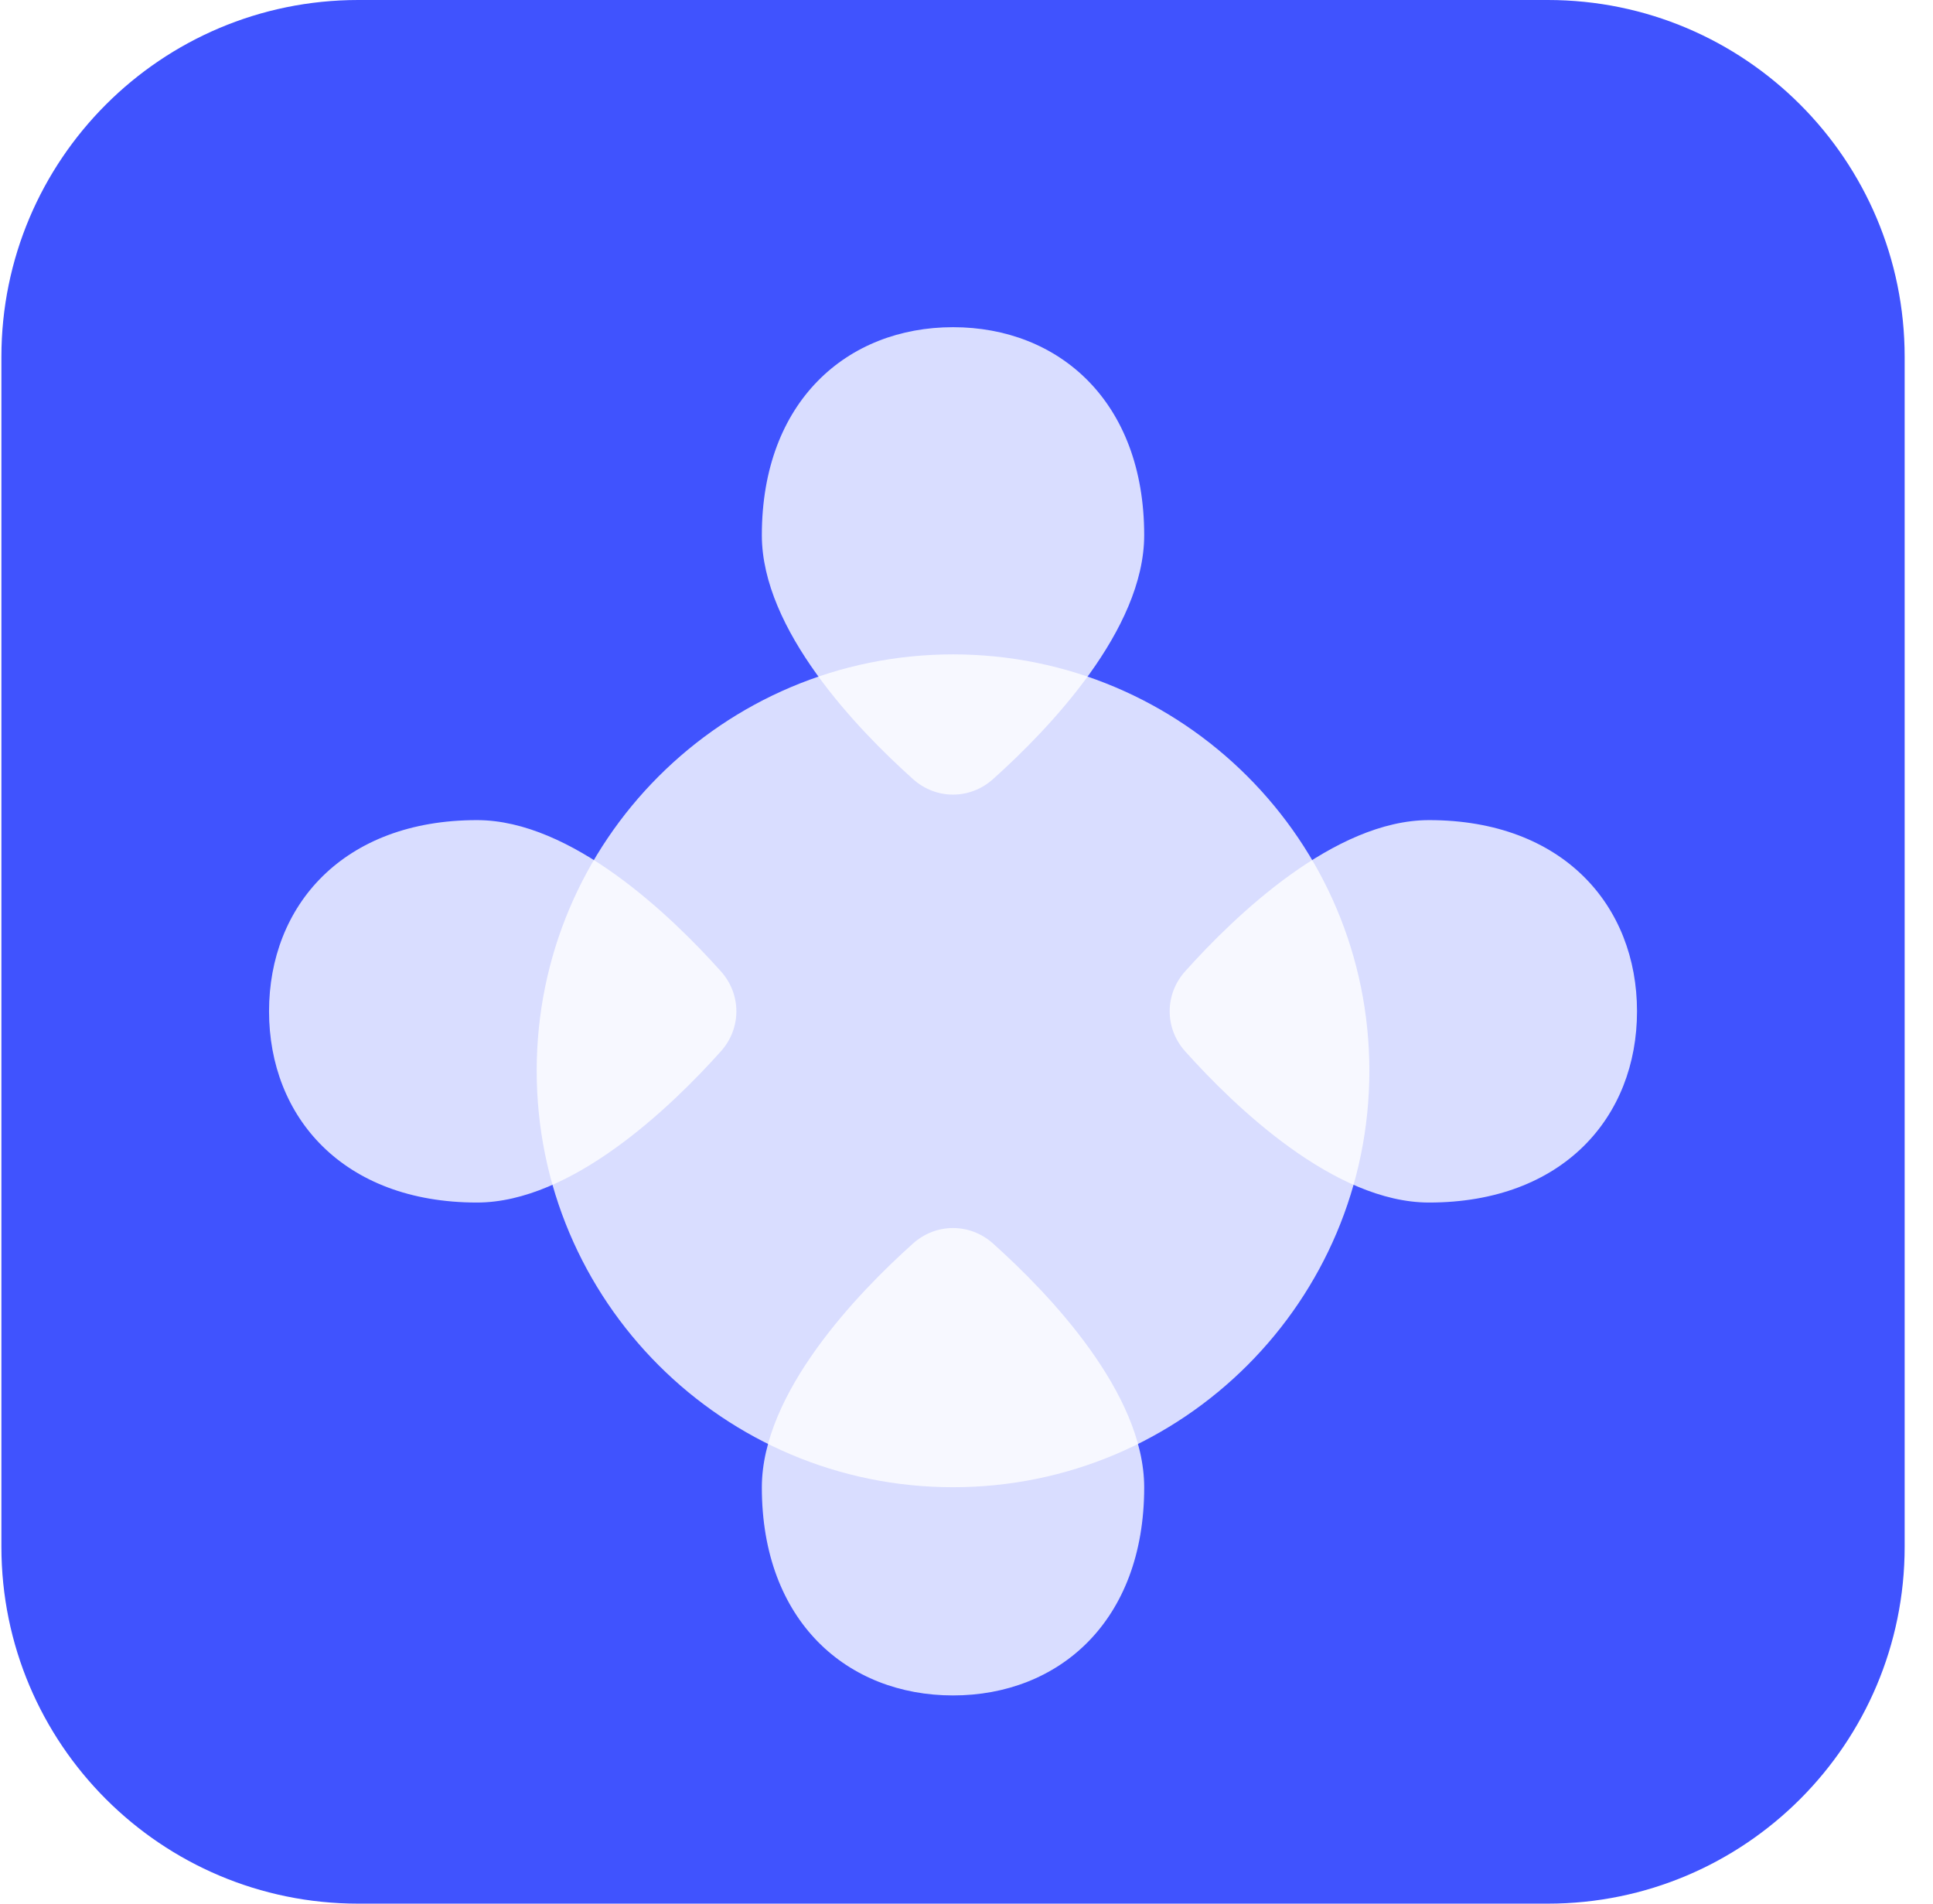
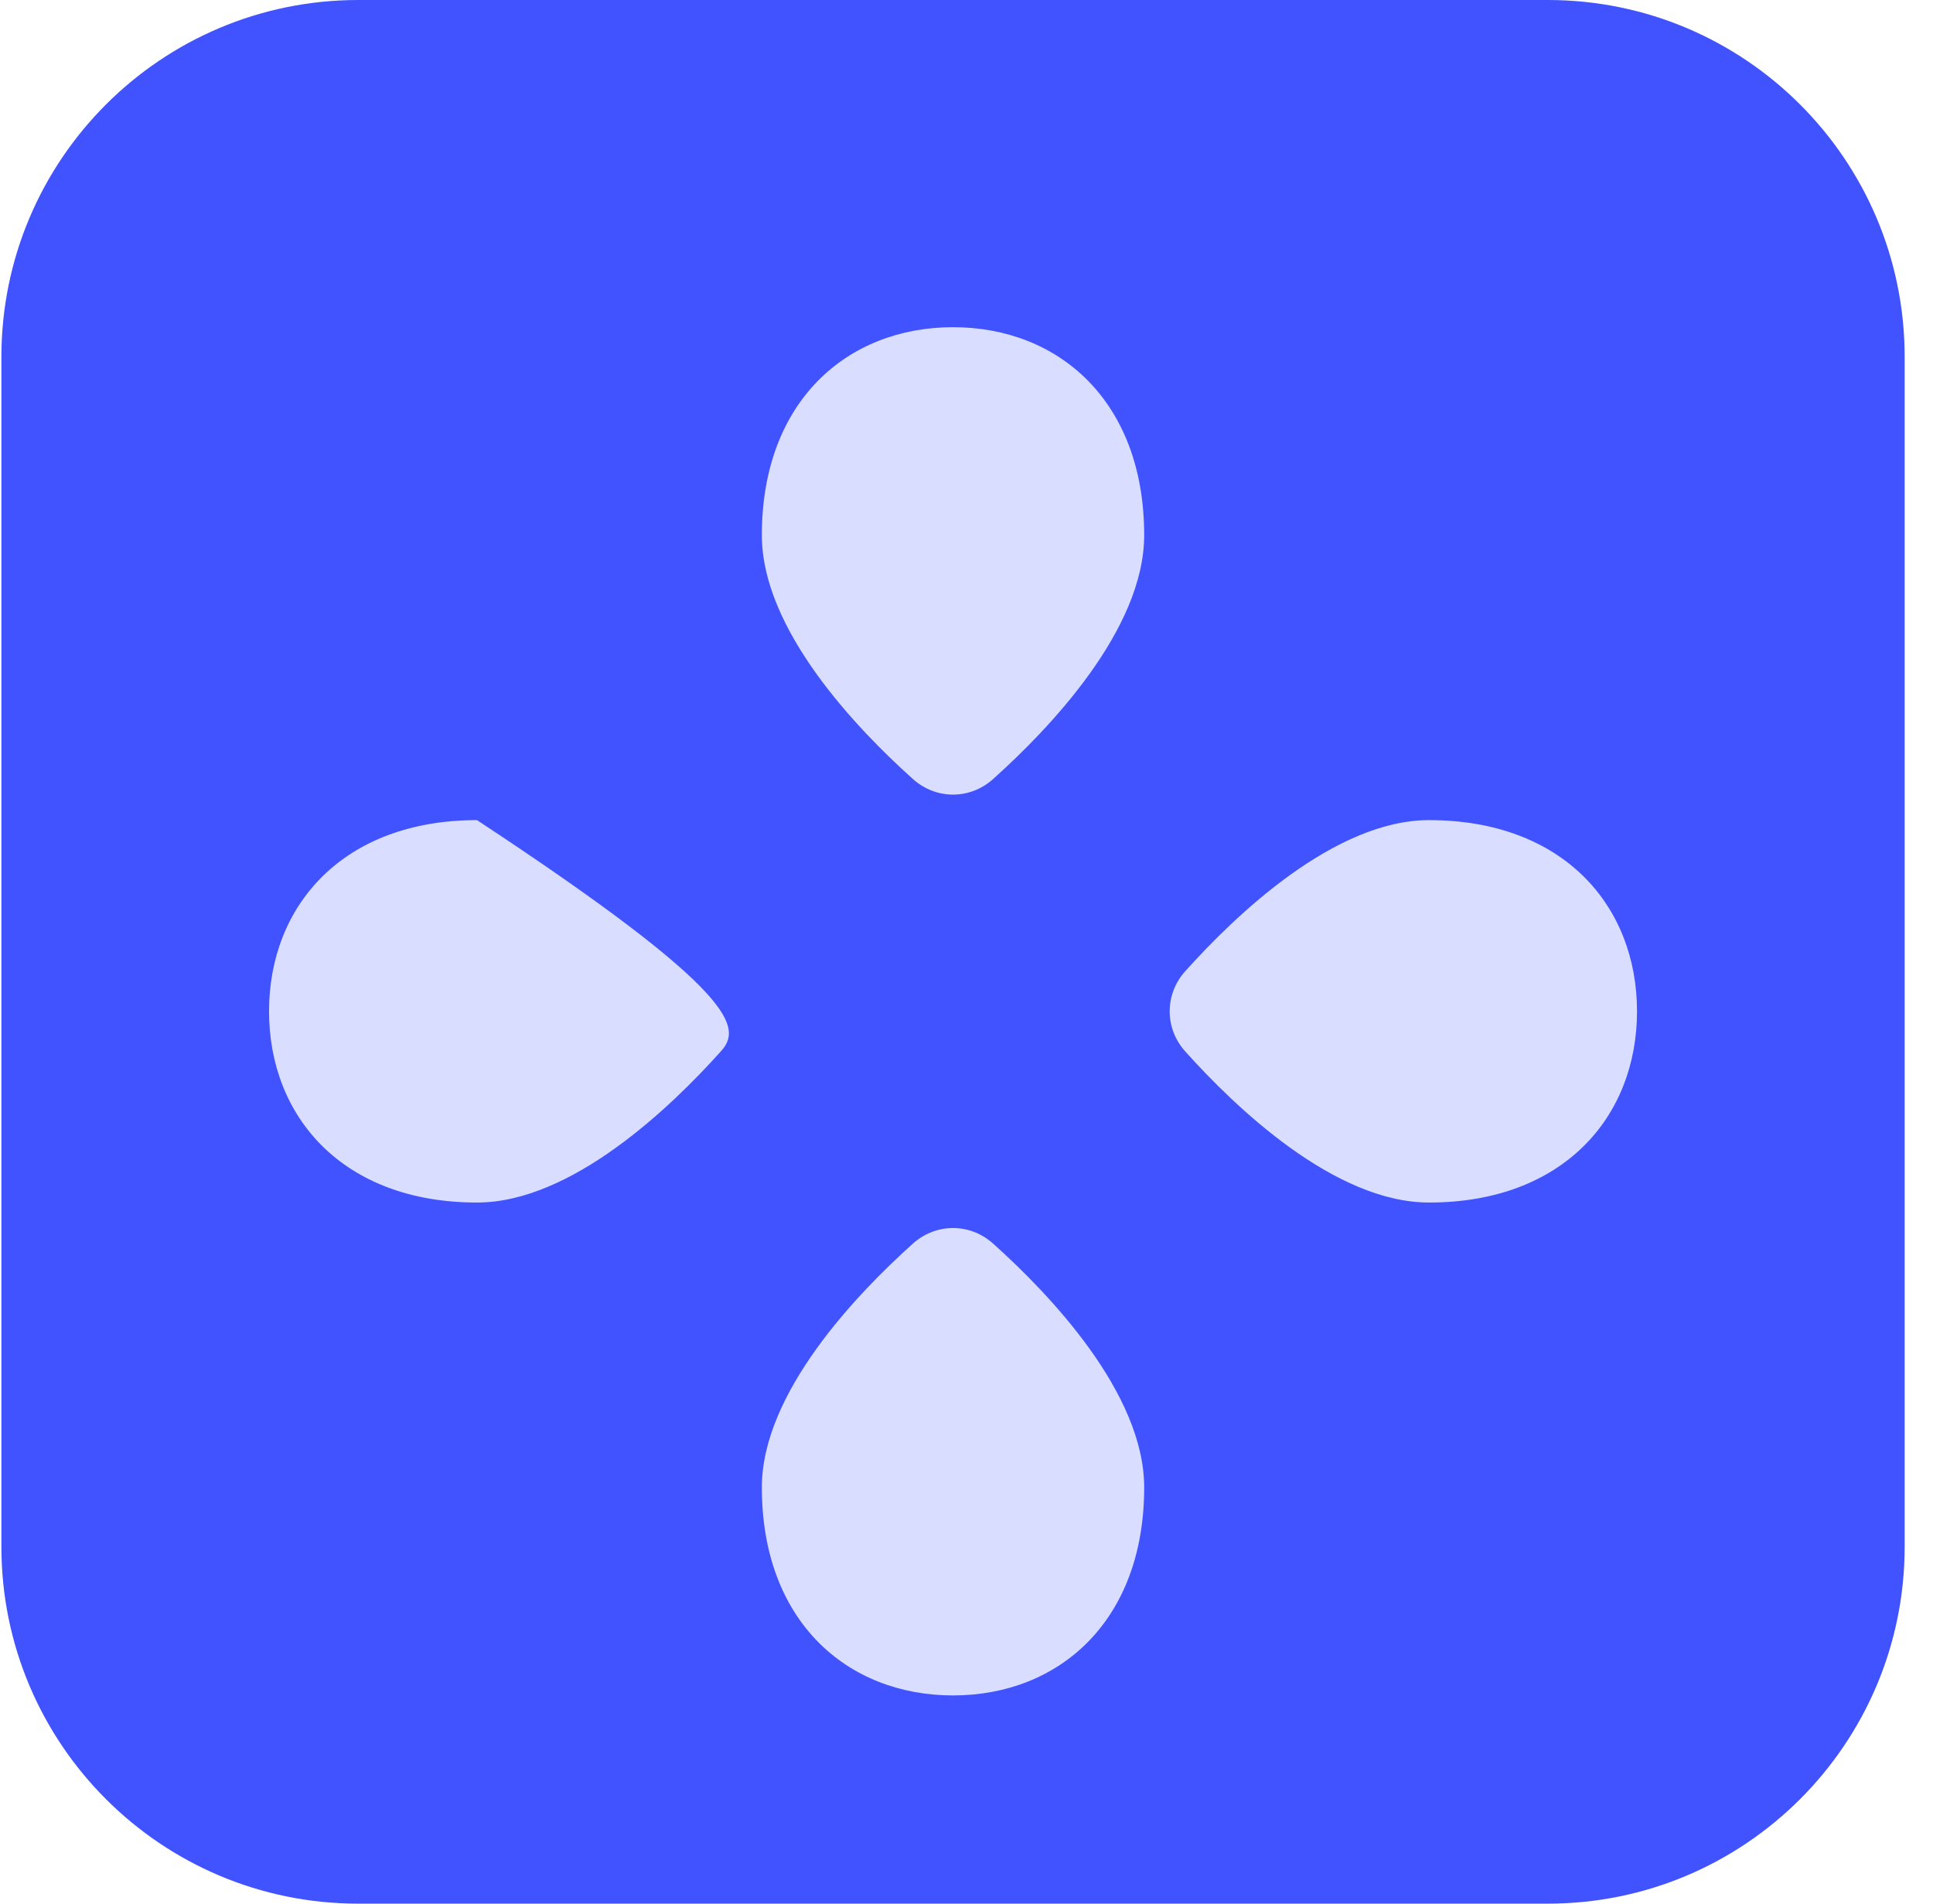
<svg xmlns="http://www.w3.org/2000/svg" width="65" height="64" viewBox="0 0 65 64" fill="none">
  <g filter="url(#filter0_dd_215_4759)">
    <path d="M32.141 18H48.187C49.295 18 50.193 18.895 50.193 20V48C50.193 49.105 49.295 50 48.187 50H32.141V18Z" fill="white" fill-opacity="0.8" />
  </g>
  <g filter="url(#filter1_dd_215_4759)">
    <path d="M14.088 20C14.088 18.895 14.986 18 16.094 18H32.141V50H16.094C14.986 50 14.088 49.105 14.088 48V20Z" fill="white" fill-opacity="0.8" />
  </g>
  <g filter="url(#filter2_dd_215_4759)">
-     <path d="M12.082 16.44C12.082 15.178 13.24 14.231 14.481 14.479L32.141 18V50L13.694 46.322C12.757 46.135 12.082 45.314 12.082 44.36V16.44Z" fill="white" fill-opacity="0.8" />
-   </g>
+     </g>
  <g filter="url(#filter3_dd_215_4759)">
-     <path d="M32.141 18L49.8 14.479C51.041 14.231 52.199 15.178 52.199 16.44V44.36C52.199 45.314 51.524 46.135 50.587 46.322L32.141 50V18Z" fill="white" fill-opacity="0.8" />
-   </g>
+     </g>
  <g filter="url(#filter4_dd_215_4759)">
    <path d="M16.094 14.886C16.094 13.49 17.493 12.523 18.804 13.013L32.141 18V50L17.395 44.487C16.612 44.194 16.094 43.448 16.094 42.614V14.886Z" fill="white" fill-opacity="0.8" />
  </g>
  <g filter="url(#filter5_dd_215_4759)">
    <path d="M32.141 18L45.477 13.013C46.789 12.523 48.187 13.49 48.187 14.886V42.614C48.187 43.448 47.669 44.194 46.886 44.487L32.141 50V18Z" fill="white" fill-opacity="0.8" />
  </g>
  <g filter="url(#filter6_dd_215_4759)">
-     <path d="M21.047 16C21.047 13.791 25.972 12 32.047 12C38.122 12 43.047 13.791 43.047 16V52H32.047H21.047V16Z" fill="white" fill-opacity="0.8" />
-   </g>
+     </g>
  <g filter="url(#filter7_dd_215_4759)">
    <path d="M52.059 30C58.059 30 57.059 34.925 57.059 41C57.059 47.075 57.059 52 57.059 52L7.059 52C7.059 52 7.059 47.075 7.059 41C7.059 34.925 6.559 30 12.059 30L52.059 30Z" fill="white" fill-opacity="0.8" />
  </g>
  <g filter="url(#filter8_dd_215_4759)">
    <path d="M36.047 22C36.047 24.209 34.256 26 32.047 26C29.838 26 28.047 24.209 28.047 22C28.047 19.791 29.838 18 32.047 18C34.256 18 36.047 19.791 36.047 22Z" fill="white" fill-opacity="0.8" />
  </g>
  <g filter="url(#filter9_dd_215_4759)">
    <path d="M27.047 41C27.047 38.791 28.838 37 31.047 37H33.047C35.256 37 37.047 38.791 37.047 41V52H27.047V41Z" fill="#F0F0F0" />
  </g>
  <g filter="url(#filter10_dd_215_4759)">
    <path d="M11.047 46C11.047 44.343 12.39 43 14.047 43C15.704 43 17.047 44.343 17.047 46V52H11.047V46Z" fill="#F0F0F0" />
  </g>
  <g filter="url(#filter11_dd_215_4759)">
    <path d="M47.047 46C47.047 44.343 48.39 43 50.047 43C51.704 43 53.047 44.343 53.047 46V52H47.047V46Z" fill="#F0F0F0" />
  </g>
  <path d="M0.047 12C0.047 5.373 5.419 0 12.047 0H52.047C58.674 0 64.047 5.373 64.047 12V52C64.047 58.627 58.674 64 52.047 64H12.047C5.419 64 0.047 58.627 0.047 52V12Z" fill="#4053FE" />
  <g filter="url(#filter12_dd_215_4759)">
-     <path d="M46.047 32C46.047 39.732 39.779 46 32.047 46C24.315 46 18.047 39.732 18.047 32C18.047 24.268 24.315 18 32.047 18C39.779 18 46.047 24.268 46.047 32Z" fill="white" fill-opacity="0.8" />
-   </g>
+     </g>
  <g filter="url(#filter13_dd_215_4759)">
    <path d="M25.618 15.993C25.618 11.487 28.496 9 32.047 9C35.597 9 38.475 11.487 38.475 15.993C38.475 19.172 35.276 22.506 33.391 24.194C32.617 24.888 31.476 24.888 30.702 24.194C28.817 22.506 25.618 19.172 25.618 15.993Z" fill="white" fill-opacity="0.8" />
  </g>
  <g filter="url(#filter14_dd_215_4759)">
    <path d="M38.475 48.007C38.475 52.513 35.597 55 32.047 55C28.496 55 25.618 52.513 25.618 48.007C25.618 44.829 28.818 41.494 30.702 39.806C31.477 39.113 32.617 39.113 33.391 39.806C35.276 41.494 38.475 44.829 38.475 48.007Z" fill="white" fill-opacity="0.8" />
  </g>
  <g filter="url(#filter15_dd_215_4759)">
-     <path d="M16.04 38.429C11.534 38.429 9.047 35.55 9.047 32C9.047 28.45 11.534 25.572 16.04 25.572C19.219 25.572 22.553 28.771 24.241 30.656C24.935 31.43 24.935 32.57 24.241 33.345C22.553 35.229 19.219 38.429 16.04 38.429Z" fill="white" fill-opacity="0.8" />
+     <path d="M16.04 38.429C11.534 38.429 9.047 35.55 9.047 32C9.047 28.45 11.534 25.572 16.04 25.572C24.935 31.43 24.935 32.57 24.241 33.345C22.553 35.229 19.219 38.429 16.04 38.429Z" fill="white" fill-opacity="0.8" />
  </g>
  <g filter="url(#filter16_dd_215_4759)">
    <path d="M48.054 25.572C52.559 25.572 55.047 28.45 55.047 32C55.047 35.55 52.559 38.429 48.054 38.429C44.875 38.429 41.541 35.229 39.852 33.345C39.159 32.57 39.159 31.43 39.852 30.656C41.541 28.771 44.875 25.572 48.054 25.572Z" fill="white" fill-opacity="0.8" />
  </g>
  <defs>
    <filter id="filter0_dd_215_4759" x="28.141" y="17" width="26.053" height="40" filterUnits="userSpaceOnUse" color-interpolation-filters="sRGB">
      <feFlood flood-opacity="0" result="BackgroundImageFix" />
      <feColorMatrix in="SourceAlpha" type="matrix" values="0 0 0 0 0 0 0 0 0 0 0 0 0 0 0 0 0 0 127 0" result="hardAlpha" />
      <feOffset dy="3" />
      <feGaussianBlur stdDeviation="2" />
      <feColorMatrix type="matrix" values="0 0 0 0 0 0 0 0 0 0 0 0 0 0 0 0 0 0 0.2 0" />
      <feBlend mode="normal" in2="BackgroundImageFix" result="effect1_dropShadow_215_4759" />
      <feColorMatrix in="SourceAlpha" type="matrix" values="0 0 0 0 0 0 0 0 0 0 0 0 0 0 0 0 0 0 127 0" result="hardAlpha" />
      <feOffset dy="1" />
      <feGaussianBlur stdDeviation="1" />
      <feColorMatrix type="matrix" values="0 0 0 0 0 0 0 0 0 0 0 0 0 0 0 0 0 0 0.1 0" />
      <feBlend mode="normal" in2="effect1_dropShadow_215_4759" result="effect2_dropShadow_215_4759" />
      <feBlend mode="normal" in="SourceGraphic" in2="effect2_dropShadow_215_4759" result="shape" />
    </filter>
    <filter id="filter1_dd_215_4759" x="10.088" y="17" width="26.053" height="40" filterUnits="userSpaceOnUse" color-interpolation-filters="sRGB">
      <feFlood flood-opacity="0" result="BackgroundImageFix" />
      <feColorMatrix in="SourceAlpha" type="matrix" values="0 0 0 0 0 0 0 0 0 0 0 0 0 0 0 0 0 0 127 0" result="hardAlpha" />
      <feOffset dy="3" />
      <feGaussianBlur stdDeviation="2" />
      <feColorMatrix type="matrix" values="0 0 0 0 0 0 0 0 0 0 0 0 0 0 0 0 0 0 0.2 0" />
      <feBlend mode="normal" in2="BackgroundImageFix" result="effect1_dropShadow_215_4759" />
      <feColorMatrix in="SourceAlpha" type="matrix" values="0 0 0 0 0 0 0 0 0 0 0 0 0 0 0 0 0 0 127 0" result="hardAlpha" />
      <feOffset dy="1" />
      <feGaussianBlur stdDeviation="1" />
      <feColorMatrix type="matrix" values="0 0 0 0 0 0 0 0 0 0 0 0 0 0 0 0 0 0 0.1 0" />
      <feBlend mode="normal" in2="effect1_dropShadow_215_4759" result="effect2_dropShadow_215_4759" />
      <feBlend mode="normal" in="SourceGraphic" in2="effect2_dropShadow_215_4759" result="shape" />
    </filter>
    <filter id="filter2_dd_215_4759" x="8.082" y="13.439" width="28.059" height="43.561" filterUnits="userSpaceOnUse" color-interpolation-filters="sRGB">
      <feFlood flood-opacity="0" result="BackgroundImageFix" />
      <feColorMatrix in="SourceAlpha" type="matrix" values="0 0 0 0 0 0 0 0 0 0 0 0 0 0 0 0 0 0 127 0" result="hardAlpha" />
      <feOffset dy="3" />
      <feGaussianBlur stdDeviation="2" />
      <feColorMatrix type="matrix" values="0 0 0 0 0 0 0 0 0 0 0 0 0 0 0 0 0 0 0.2 0" />
      <feBlend mode="normal" in2="BackgroundImageFix" result="effect1_dropShadow_215_4759" />
      <feColorMatrix in="SourceAlpha" type="matrix" values="0 0 0 0 0 0 0 0 0 0 0 0 0 0 0 0 0 0 127 0" result="hardAlpha" />
      <feOffset dy="1" />
      <feGaussianBlur stdDeviation="1" />
      <feColorMatrix type="matrix" values="0 0 0 0 0 0 0 0 0 0 0 0 0 0 0 0 0 0 0.1 0" />
      <feBlend mode="normal" in2="effect1_dropShadow_215_4759" result="effect2_dropShadow_215_4759" />
      <feBlend mode="normal" in="SourceGraphic" in2="effect2_dropShadow_215_4759" result="shape" />
    </filter>
    <filter id="filter3_dd_215_4759" x="28.141" y="13.439" width="28.059" height="43.561" filterUnits="userSpaceOnUse" color-interpolation-filters="sRGB">
      <feFlood flood-opacity="0" result="BackgroundImageFix" />
      <feColorMatrix in="SourceAlpha" type="matrix" values="0 0 0 0 0 0 0 0 0 0 0 0 0 0 0 0 0 0 127 0" result="hardAlpha" />
      <feOffset dy="3" />
      <feGaussianBlur stdDeviation="2" />
      <feColorMatrix type="matrix" values="0 0 0 0 0 0 0 0 0 0 0 0 0 0 0 0 0 0 0.2 0" />
      <feBlend mode="normal" in2="BackgroundImageFix" result="effect1_dropShadow_215_4759" />
      <feColorMatrix in="SourceAlpha" type="matrix" values="0 0 0 0 0 0 0 0 0 0 0 0 0 0 0 0 0 0 127 0" result="hardAlpha" />
      <feOffset dy="1" />
      <feGaussianBlur stdDeviation="1" />
      <feColorMatrix type="matrix" values="0 0 0 0 0 0 0 0 0 0 0 0 0 0 0 0 0 0 0.1 0" />
      <feBlend mode="normal" in2="effect1_dropShadow_215_4759" result="effect2_dropShadow_215_4759" />
      <feBlend mode="normal" in="SourceGraphic" in2="effect2_dropShadow_215_4759" result="shape" />
    </filter>
    <filter id="filter4_dd_215_4759" x="14.094" y="11.884" width="20.047" height="41.116" filterUnits="userSpaceOnUse" color-interpolation-filters="sRGB">
      <feFlood flood-opacity="0" result="BackgroundImageFix" />
      <feColorMatrix in="SourceAlpha" type="matrix" values="0 0 0 0 0 0 0 0 0 0 0 0 0 0 0 0 0 0 127 0" result="hardAlpha" />
      <feOffset dy="1" />
      <feGaussianBlur stdDeviation="1" />
      <feColorMatrix type="matrix" values="0 0 0 0 0 0 0 0 0 0 0 0 0 0 0 0 0 0 0.2 0" />
      <feBlend mode="normal" in2="BackgroundImageFix" result="effect1_dropShadow_215_4759" />
      <feColorMatrix in="SourceAlpha" type="matrix" values="0 0 0 0 0 0 0 0 0 0 0 0 0 0 0 0 0 0 127 0" result="hardAlpha" />
      <feOffset dy="1" />
      <feGaussianBlur stdDeviation="0.5" />
      <feColorMatrix type="matrix" values="0 0 0 0 0 0 0 0 0 0 0 0 0 0 0 0 0 0 0.1 0" />
      <feBlend mode="normal" in2="effect1_dropShadow_215_4759" result="effect2_dropShadow_215_4759" />
      <feBlend mode="normal" in="SourceGraphic" in2="effect2_dropShadow_215_4759" result="shape" />
    </filter>
    <filter id="filter5_dd_215_4759" x="30.141" y="11.884" width="20.047" height="41.116" filterUnits="userSpaceOnUse" color-interpolation-filters="sRGB">
      <feFlood flood-opacity="0" result="BackgroundImageFix" />
      <feColorMatrix in="SourceAlpha" type="matrix" values="0 0 0 0 0 0 0 0 0 0 0 0 0 0 0 0 0 0 127 0" result="hardAlpha" />
      <feOffset dy="1" />
      <feGaussianBlur stdDeviation="1" />
      <feColorMatrix type="matrix" values="0 0 0 0 0 0 0 0 0 0 0 0 0 0 0 0 0 0 0.2 0" />
      <feBlend mode="normal" in2="BackgroundImageFix" result="effect1_dropShadow_215_4759" />
      <feColorMatrix in="SourceAlpha" type="matrix" values="0 0 0 0 0 0 0 0 0 0 0 0 0 0 0 0 0 0 127 0" result="hardAlpha" />
      <feOffset dy="1" />
      <feGaussianBlur stdDeviation="0.5" />
      <feColorMatrix type="matrix" values="0 0 0 0 0 0 0 0 0 0 0 0 0 0 0 0 0 0 0.1 0" />
      <feBlend mode="normal" in2="effect1_dropShadow_215_4759" result="effect2_dropShadow_215_4759" />
      <feBlend mode="normal" in="SourceGraphic" in2="effect2_dropShadow_215_4759" result="shape" />
    </filter>
    <filter id="filter6_dd_215_4759" x="17.047" y="11" width="30" height="48" filterUnits="userSpaceOnUse" color-interpolation-filters="sRGB">
      <feFlood flood-opacity="0" result="BackgroundImageFix" />
      <feColorMatrix in="SourceAlpha" type="matrix" values="0 0 0 0 0 0 0 0 0 0 0 0 0 0 0 0 0 0 127 0" result="hardAlpha" />
      <feOffset dy="3" />
      <feGaussianBlur stdDeviation="2" />
      <feColorMatrix type="matrix" values="0 0 0 0 0 0 0 0 0 0 0 0 0 0 0 0 0 0 0.2 0" />
      <feBlend mode="normal" in2="BackgroundImageFix" result="effect1_dropShadow_215_4759" />
      <feColorMatrix in="SourceAlpha" type="matrix" values="0 0 0 0 0 0 0 0 0 0 0 0 0 0 0 0 0 0 127 0" result="hardAlpha" />
      <feOffset dy="1" />
      <feGaussianBlur stdDeviation="1" />
      <feColorMatrix type="matrix" values="0 0 0 0 0 0 0 0 0 0 0 0 0 0 0 0 0 0 0.1 0" />
      <feBlend mode="normal" in2="effect1_dropShadow_215_4759" result="effect2_dropShadow_215_4759" />
      <feBlend mode="normal" in="SourceGraphic" in2="effect2_dropShadow_215_4759" result="shape" />
    </filter>
    <filter id="filter7_dd_215_4759" x="3.047" y="29" width="58.075" height="30" filterUnits="userSpaceOnUse" color-interpolation-filters="sRGB">
      <feFlood flood-opacity="0" result="BackgroundImageFix" />
      <feColorMatrix in="SourceAlpha" type="matrix" values="0 0 0 0 0 0 0 0 0 0 0 0 0 0 0 0 0 0 127 0" result="hardAlpha" />
      <feOffset dy="3" />
      <feGaussianBlur stdDeviation="2" />
      <feColorMatrix type="matrix" values="0 0 0 0 0 0 0 0 0 0 0 0 0 0 0 0 0 0 0.2 0" />
      <feBlend mode="normal" in2="BackgroundImageFix" result="effect1_dropShadow_215_4759" />
      <feColorMatrix in="SourceAlpha" type="matrix" values="0 0 0 0 0 0 0 0 0 0 0 0 0 0 0 0 0 0 127 0" result="hardAlpha" />
      <feOffset dy="1" />
      <feGaussianBlur stdDeviation="1" />
      <feColorMatrix type="matrix" values="0 0 0 0 0 0 0 0 0 0 0 0 0 0 0 0 0 0 0.1 0" />
      <feBlend mode="normal" in2="effect1_dropShadow_215_4759" result="effect2_dropShadow_215_4759" />
      <feBlend mode="normal" in="SourceGraphic" in2="effect2_dropShadow_215_4759" result="shape" />
    </filter>
    <filter id="filter8_dd_215_4759" x="26.047" y="17" width="12" height="12" filterUnits="userSpaceOnUse" color-interpolation-filters="sRGB">
      <feFlood flood-opacity="0" result="BackgroundImageFix" />
      <feColorMatrix in="SourceAlpha" type="matrix" values="0 0 0 0 0 0 0 0 0 0 0 0 0 0 0 0 0 0 127 0" result="hardAlpha" />
      <feOffset dy="1" />
      <feGaussianBlur stdDeviation="1" />
      <feColorMatrix type="matrix" values="0 0 0 0 0 0 0 0 0 0 0 0 0 0 0 0 0 0 0.2 0" />
      <feBlend mode="normal" in2="BackgroundImageFix" result="effect1_dropShadow_215_4759" />
      <feColorMatrix in="SourceAlpha" type="matrix" values="0 0 0 0 0 0 0 0 0 0 0 0 0 0 0 0 0 0 127 0" result="hardAlpha" />
      <feOffset dy="1" />
      <feGaussianBlur stdDeviation="0.5" />
      <feColorMatrix type="matrix" values="0 0 0 0 0 0 0 0 0 0 0 0 0 0 0 0 0 0 0.1 0" />
      <feBlend mode="normal" in2="effect1_dropShadow_215_4759" result="effect2_dropShadow_215_4759" />
      <feBlend mode="normal" in="SourceGraphic" in2="effect2_dropShadow_215_4759" result="shape" />
    </filter>
    <filter id="filter9_dd_215_4759" x="25.047" y="36" width="14" height="19" filterUnits="userSpaceOnUse" color-interpolation-filters="sRGB">
      <feFlood flood-opacity="0" result="BackgroundImageFix" />
      <feColorMatrix in="SourceAlpha" type="matrix" values="0 0 0 0 0 0 0 0 0 0 0 0 0 0 0 0 0 0 127 0" result="hardAlpha" />
      <feOffset dy="1" />
      <feGaussianBlur stdDeviation="1" />
      <feColorMatrix type="matrix" values="0 0 0 0 0 0 0 0 0 0 0 0 0 0 0 0 0 0 0.2 0" />
      <feBlend mode="normal" in2="BackgroundImageFix" result="effect1_dropShadow_215_4759" />
      <feColorMatrix in="SourceAlpha" type="matrix" values="0 0 0 0 0 0 0 0 0 0 0 0 0 0 0 0 0 0 127 0" result="hardAlpha" />
      <feOffset dy="1" />
      <feGaussianBlur stdDeviation="0.5" />
      <feColorMatrix type="matrix" values="0 0 0 0 0 0 0 0 0 0 0 0 0 0 0 0 0 0 0.1 0" />
      <feBlend mode="normal" in2="effect1_dropShadow_215_4759" result="effect2_dropShadow_215_4759" />
      <feBlend mode="normal" in="SourceGraphic" in2="effect2_dropShadow_215_4759" result="shape" />
    </filter>
    <filter id="filter10_dd_215_4759" x="9.047" y="42" width="10" height="13" filterUnits="userSpaceOnUse" color-interpolation-filters="sRGB">
      <feFlood flood-opacity="0" result="BackgroundImageFix" />
      <feColorMatrix in="SourceAlpha" type="matrix" values="0 0 0 0 0 0 0 0 0 0 0 0 0 0 0 0 0 0 127 0" result="hardAlpha" />
      <feOffset dy="1" />
      <feGaussianBlur stdDeviation="1" />
      <feColorMatrix type="matrix" values="0 0 0 0 0 0 0 0 0 0 0 0 0 0 0 0 0 0 0.2 0" />
      <feBlend mode="normal" in2="BackgroundImageFix" result="effect1_dropShadow_215_4759" />
      <feColorMatrix in="SourceAlpha" type="matrix" values="0 0 0 0 0 0 0 0 0 0 0 0 0 0 0 0 0 0 127 0" result="hardAlpha" />
      <feOffset dy="1" />
      <feGaussianBlur stdDeviation="0.5" />
      <feColorMatrix type="matrix" values="0 0 0 0 0 0 0 0 0 0 0 0 0 0 0 0 0 0 0.1 0" />
      <feBlend mode="normal" in2="effect1_dropShadow_215_4759" result="effect2_dropShadow_215_4759" />
      <feBlend mode="normal" in="SourceGraphic" in2="effect2_dropShadow_215_4759" result="shape" />
    </filter>
    <filter id="filter11_dd_215_4759" x="45.047" y="42" width="10" height="13" filterUnits="userSpaceOnUse" color-interpolation-filters="sRGB">
      <feFlood flood-opacity="0" result="BackgroundImageFix" />
      <feColorMatrix in="SourceAlpha" type="matrix" values="0 0 0 0 0 0 0 0 0 0 0 0 0 0 0 0 0 0 127 0" result="hardAlpha" />
      <feOffset dy="1" />
      <feGaussianBlur stdDeviation="1" />
      <feColorMatrix type="matrix" values="0 0 0 0 0 0 0 0 0 0 0 0 0 0 0 0 0 0 0.2 0" />
      <feBlend mode="normal" in2="BackgroundImageFix" result="effect1_dropShadow_215_4759" />
      <feColorMatrix in="SourceAlpha" type="matrix" values="0 0 0 0 0 0 0 0 0 0 0 0 0 0 0 0 0 0 127 0" result="hardAlpha" />
      <feOffset dy="1" />
      <feGaussianBlur stdDeviation="0.5" />
      <feColorMatrix type="matrix" values="0 0 0 0 0 0 0 0 0 0 0 0 0 0 0 0 0 0 0.1 0" />
      <feBlend mode="normal" in2="effect1_dropShadow_215_4759" result="effect2_dropShadow_215_4759" />
      <feBlend mode="normal" in="SourceGraphic" in2="effect2_dropShadow_215_4759" result="shape" />
    </filter>
    <filter id="filter12_dd_215_4759" x="14.047" y="17" width="36" height="36" filterUnits="userSpaceOnUse" color-interpolation-filters="sRGB">
      <feFlood flood-opacity="0" result="BackgroundImageFix" />
      <feColorMatrix in="SourceAlpha" type="matrix" values="0 0 0 0 0 0 0 0 0 0 0 0 0 0 0 0 0 0 127 0" result="hardAlpha" />
      <feOffset dy="3" />
      <feGaussianBlur stdDeviation="2" />
      <feColorMatrix type="matrix" values="0 0 0 0 0 0 0 0 0 0 0 0 0 0 0 0 0 0 0.2 0" />
      <feBlend mode="normal" in2="BackgroundImageFix" result="effect1_dropShadow_215_4759" />
      <feColorMatrix in="SourceAlpha" type="matrix" values="0 0 0 0 0 0 0 0 0 0 0 0 0 0 0 0 0 0 127 0" result="hardAlpha" />
      <feOffset dy="1" />
      <feGaussianBlur stdDeviation="1" />
      <feColorMatrix type="matrix" values="0 0 0 0 0 0 0 0 0 0 0 0 0 0 0 0 0 0 0.1 0" />
      <feBlend mode="normal" in2="effect1_dropShadow_215_4759" result="effect2_dropShadow_215_4759" />
      <feBlend mode="normal" in="SourceGraphic" in2="effect2_dropShadow_215_4759" result="shape" />
    </filter>
    <filter id="filter13_dd_215_4759" x="23.618" y="8" width="16.857" height="19.714" filterUnits="userSpaceOnUse" color-interpolation-filters="sRGB">
      <feFlood flood-opacity="0" result="BackgroundImageFix" />
      <feColorMatrix in="SourceAlpha" type="matrix" values="0 0 0 0 0 0 0 0 0 0 0 0 0 0 0 0 0 0 127 0" result="hardAlpha" />
      <feOffset dy="1" />
      <feGaussianBlur stdDeviation="1" />
      <feColorMatrix type="matrix" values="0 0 0 0 0 0 0 0 0 0 0 0 0 0 0 0 0 0 0.2 0" />
      <feBlend mode="normal" in2="BackgroundImageFix" result="effect1_dropShadow_215_4759" />
      <feColorMatrix in="SourceAlpha" type="matrix" values="0 0 0 0 0 0 0 0 0 0 0 0 0 0 0 0 0 0 127 0" result="hardAlpha" />
      <feOffset dy="1" />
      <feGaussianBlur stdDeviation="0.5" />
      <feColorMatrix type="matrix" values="0 0 0 0 0 0 0 0 0 0 0 0 0 0 0 0 0 0 0.1 0" />
      <feBlend mode="normal" in2="effect1_dropShadow_215_4759" result="effect2_dropShadow_215_4759" />
      <feBlend mode="normal" in="SourceGraphic" in2="effect2_dropShadow_215_4759" result="shape" />
    </filter>
    <filter id="filter14_dd_215_4759" x="23.618" y="38.286" width="16.857" height="19.714" filterUnits="userSpaceOnUse" color-interpolation-filters="sRGB">
      <feFlood flood-opacity="0" result="BackgroundImageFix" />
      <feColorMatrix in="SourceAlpha" type="matrix" values="0 0 0 0 0 0 0 0 0 0 0 0 0 0 0 0 0 0 127 0" result="hardAlpha" />
      <feOffset dy="1" />
      <feGaussianBlur stdDeviation="1" />
      <feColorMatrix type="matrix" values="0 0 0 0 0 0 0 0 0 0 0 0 0 0 0 0 0 0 0.2 0" />
      <feBlend mode="normal" in2="BackgroundImageFix" result="effect1_dropShadow_215_4759" />
      <feColorMatrix in="SourceAlpha" type="matrix" values="0 0 0 0 0 0 0 0 0 0 0 0 0 0 0 0 0 0 127 0" result="hardAlpha" />
      <feOffset dy="1" />
      <feGaussianBlur stdDeviation="0.5" />
      <feColorMatrix type="matrix" values="0 0 0 0 0 0 0 0 0 0 0 0 0 0 0 0 0 0 0.1 0" />
      <feBlend mode="normal" in2="effect1_dropShadow_215_4759" result="effect2_dropShadow_215_4759" />
      <feBlend mode="normal" in="SourceGraphic" in2="effect2_dropShadow_215_4759" result="shape" />
    </filter>
    <filter id="filter15_dd_215_4759" x="7.047" y="24.572" width="19.714" height="16.857" filterUnits="userSpaceOnUse" color-interpolation-filters="sRGB">
      <feFlood flood-opacity="0" result="BackgroundImageFix" />
      <feColorMatrix in="SourceAlpha" type="matrix" values="0 0 0 0 0 0 0 0 0 0 0 0 0 0 0 0 0 0 127 0" result="hardAlpha" />
      <feOffset dy="1" />
      <feGaussianBlur stdDeviation="1" />
      <feColorMatrix type="matrix" values="0 0 0 0 0 0 0 0 0 0 0 0 0 0 0 0 0 0 0.2 0" />
      <feBlend mode="normal" in2="BackgroundImageFix" result="effect1_dropShadow_215_4759" />
      <feColorMatrix in="SourceAlpha" type="matrix" values="0 0 0 0 0 0 0 0 0 0 0 0 0 0 0 0 0 0 127 0" result="hardAlpha" />
      <feOffset dy="1" />
      <feGaussianBlur stdDeviation="0.5" />
      <feColorMatrix type="matrix" values="0 0 0 0 0 0 0 0 0 0 0 0 0 0 0 0 0 0 0.1 0" />
      <feBlend mode="normal" in2="effect1_dropShadow_215_4759" result="effect2_dropShadow_215_4759" />
      <feBlend mode="normal" in="SourceGraphic" in2="effect2_dropShadow_215_4759" result="shape" />
    </filter>
    <filter id="filter16_dd_215_4759" x="37.332" y="24.572" width="19.714" height="16.857" filterUnits="userSpaceOnUse" color-interpolation-filters="sRGB">
      <feFlood flood-opacity="0" result="BackgroundImageFix" />
      <feColorMatrix in="SourceAlpha" type="matrix" values="0 0 0 0 0 0 0 0 0 0 0 0 0 0 0 0 0 0 127 0" result="hardAlpha" />
      <feOffset dy="1" />
      <feGaussianBlur stdDeviation="1" />
      <feColorMatrix type="matrix" values="0 0 0 0 0 0 0 0 0 0 0 0 0 0 0 0 0 0 0.2 0" />
      <feBlend mode="normal" in2="BackgroundImageFix" result="effect1_dropShadow_215_4759" />
      <feColorMatrix in="SourceAlpha" type="matrix" values="0 0 0 0 0 0 0 0 0 0 0 0 0 0 0 0 0 0 127 0" result="hardAlpha" />
      <feOffset dy="1" />
      <feGaussianBlur stdDeviation="0.5" />
      <feColorMatrix type="matrix" values="0 0 0 0 0 0 0 0 0 0 0 0 0 0 0 0 0 0 0.1 0" />
      <feBlend mode="normal" in2="effect1_dropShadow_215_4759" result="effect2_dropShadow_215_4759" />
      <feBlend mode="normal" in="SourceGraphic" in2="effect2_dropShadow_215_4759" result="shape" />
    </filter>
  </defs>
</svg>